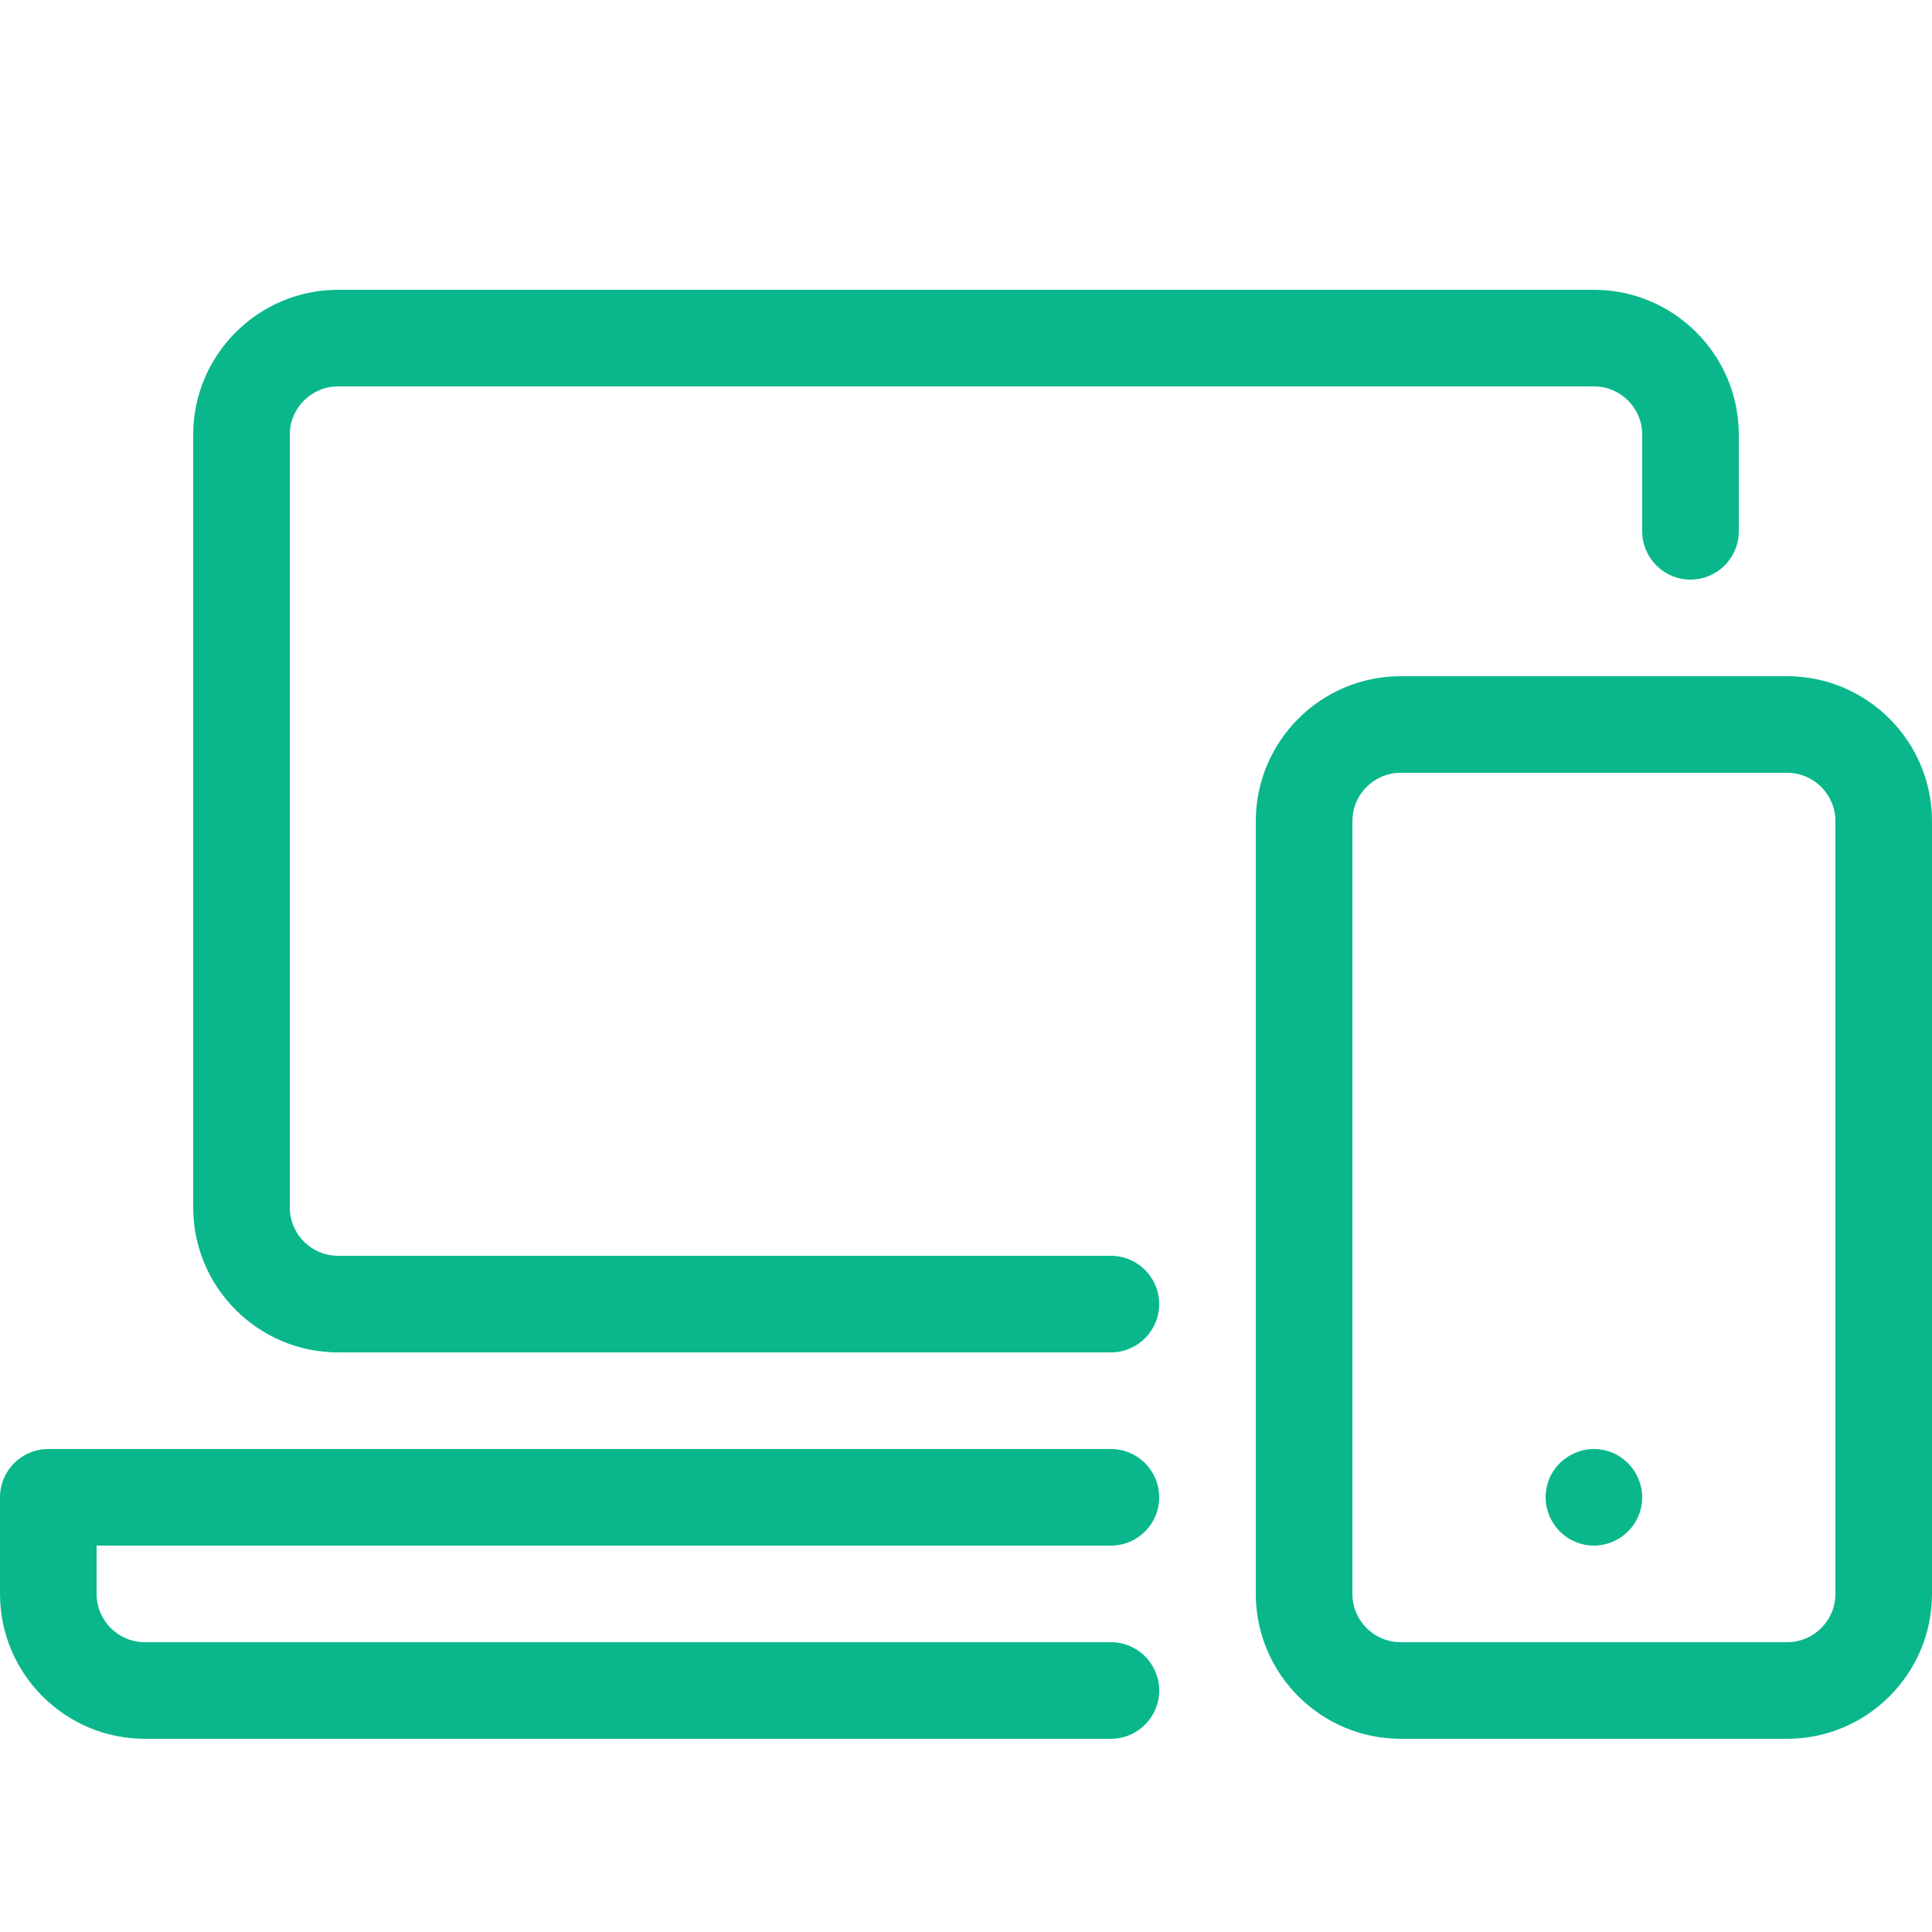
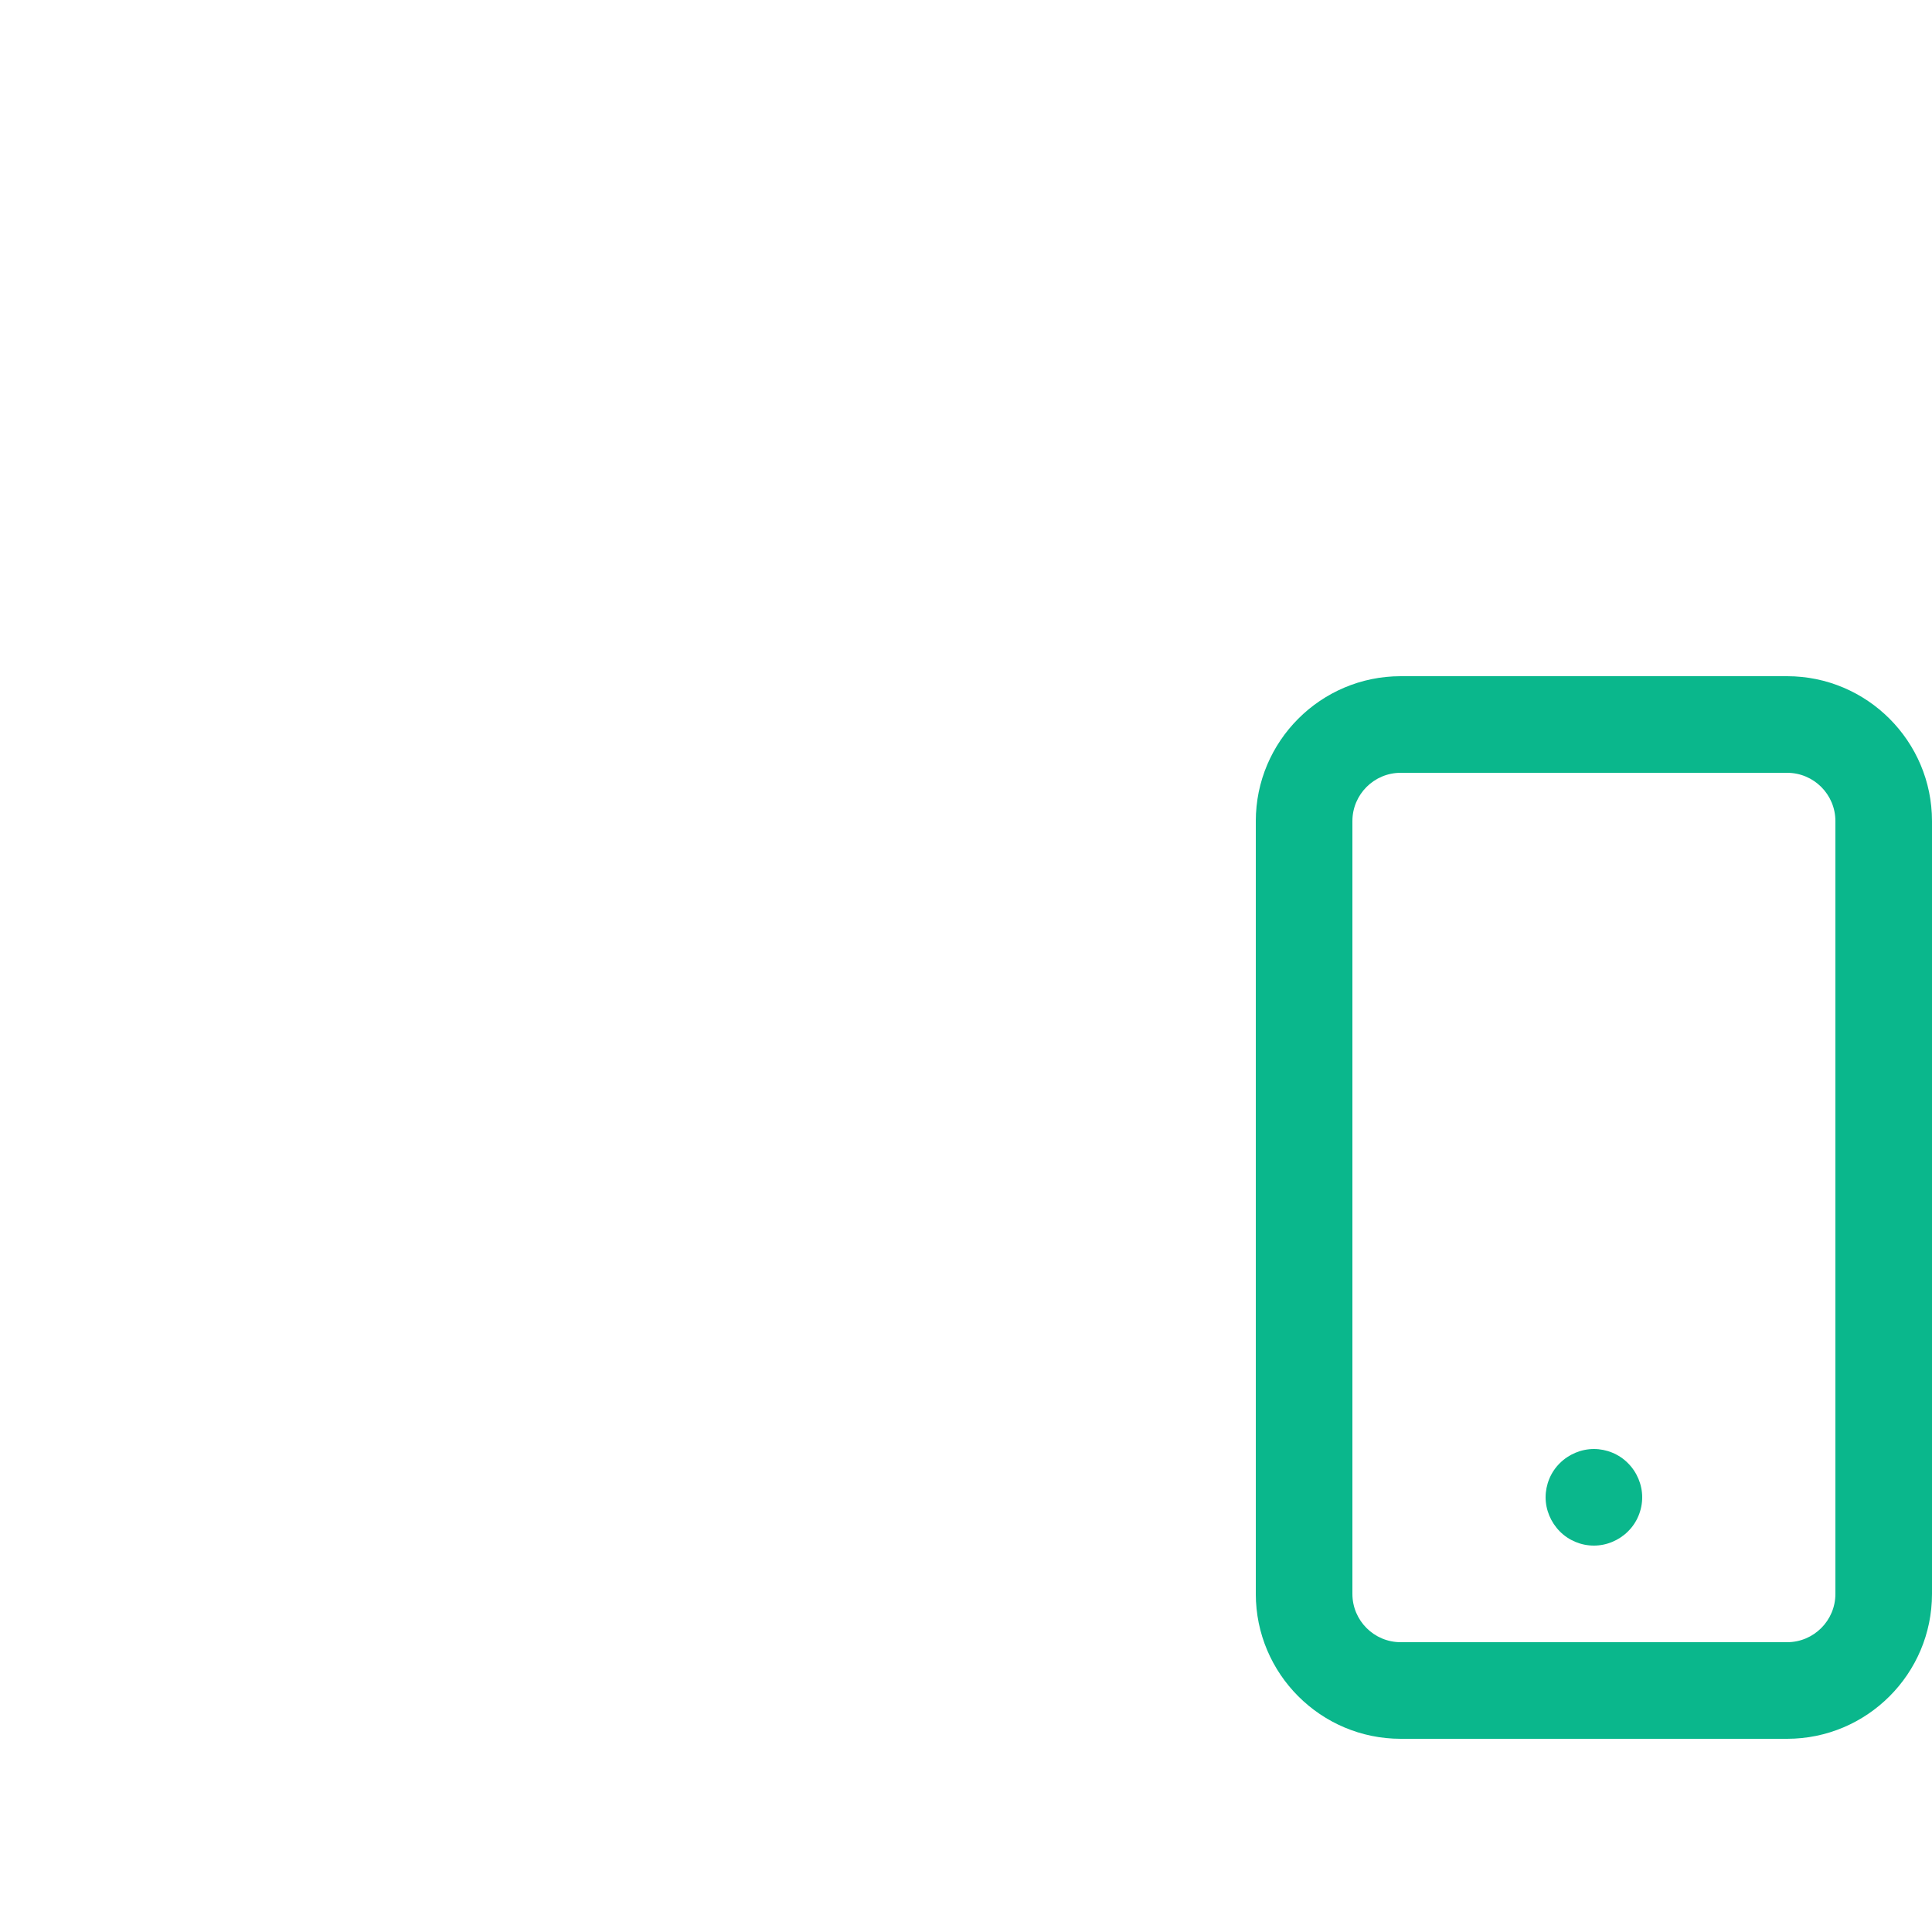
<svg xmlns="http://www.w3.org/2000/svg" height="20" viewBox="0 0 20 20" width="20">
  <g fill="#0ab78c">
-     <path d="m11.5 14h-8c-.827 0-1.5-.673-1.5-1.5v-8c0-.827.673-1.5 1.5-1.5h13c.827 0 1.5.673 1.5 1.5v1c0 .276-.224.5-.5.5s-.5-.224-.5-.5v-1c0-.276-.224-.5-.5-.5h-13c-.276 0-.5.224-.5.5v8c0 .276.224.5.5.5h8c.276 0 .5.224.5.5s-.224.5-.5.5z" />
-     <path d="m11.5 18h-10c-.827 0-1.5-.673-1.5-1.5v-1c0-.276.224-.5.5-.5h11c.276 0 .5.224.5.5s-.224.5-.5.5h-10.5v.5c0 .276.224.5.5.5h10c.276 0 .5.224.5.5s-.224.5-.5.5z" />
    <path d="m18.5 18h-4c-.827 0-1.5-.673-1.5-1.5v-8c0-.827.673-1.5 1.5-1.5h4c.827 0 1.5.673 1.5 1.5v8c0 .827-.673 1.5-1.5 1.5zm-4-10c-.276 0-.5.224-.5.5v8c0 .276.224.5.5.5h4c.276 0 .5-.224.5-.5v-8c0-.276-.224-.5-.5-.5z" />
    <path d="m16.5 16c-.132 0-.26-.053-.353-.147s-.147-.222-.147-.353.053-.261.147-.353c.093-.093.222-.147.353-.147s.261.053.353.147c.093.093.147.222.147.353s-.053.261-.147.353c-.093.093-.222.147-.353.147z" />
  </g>
</svg>